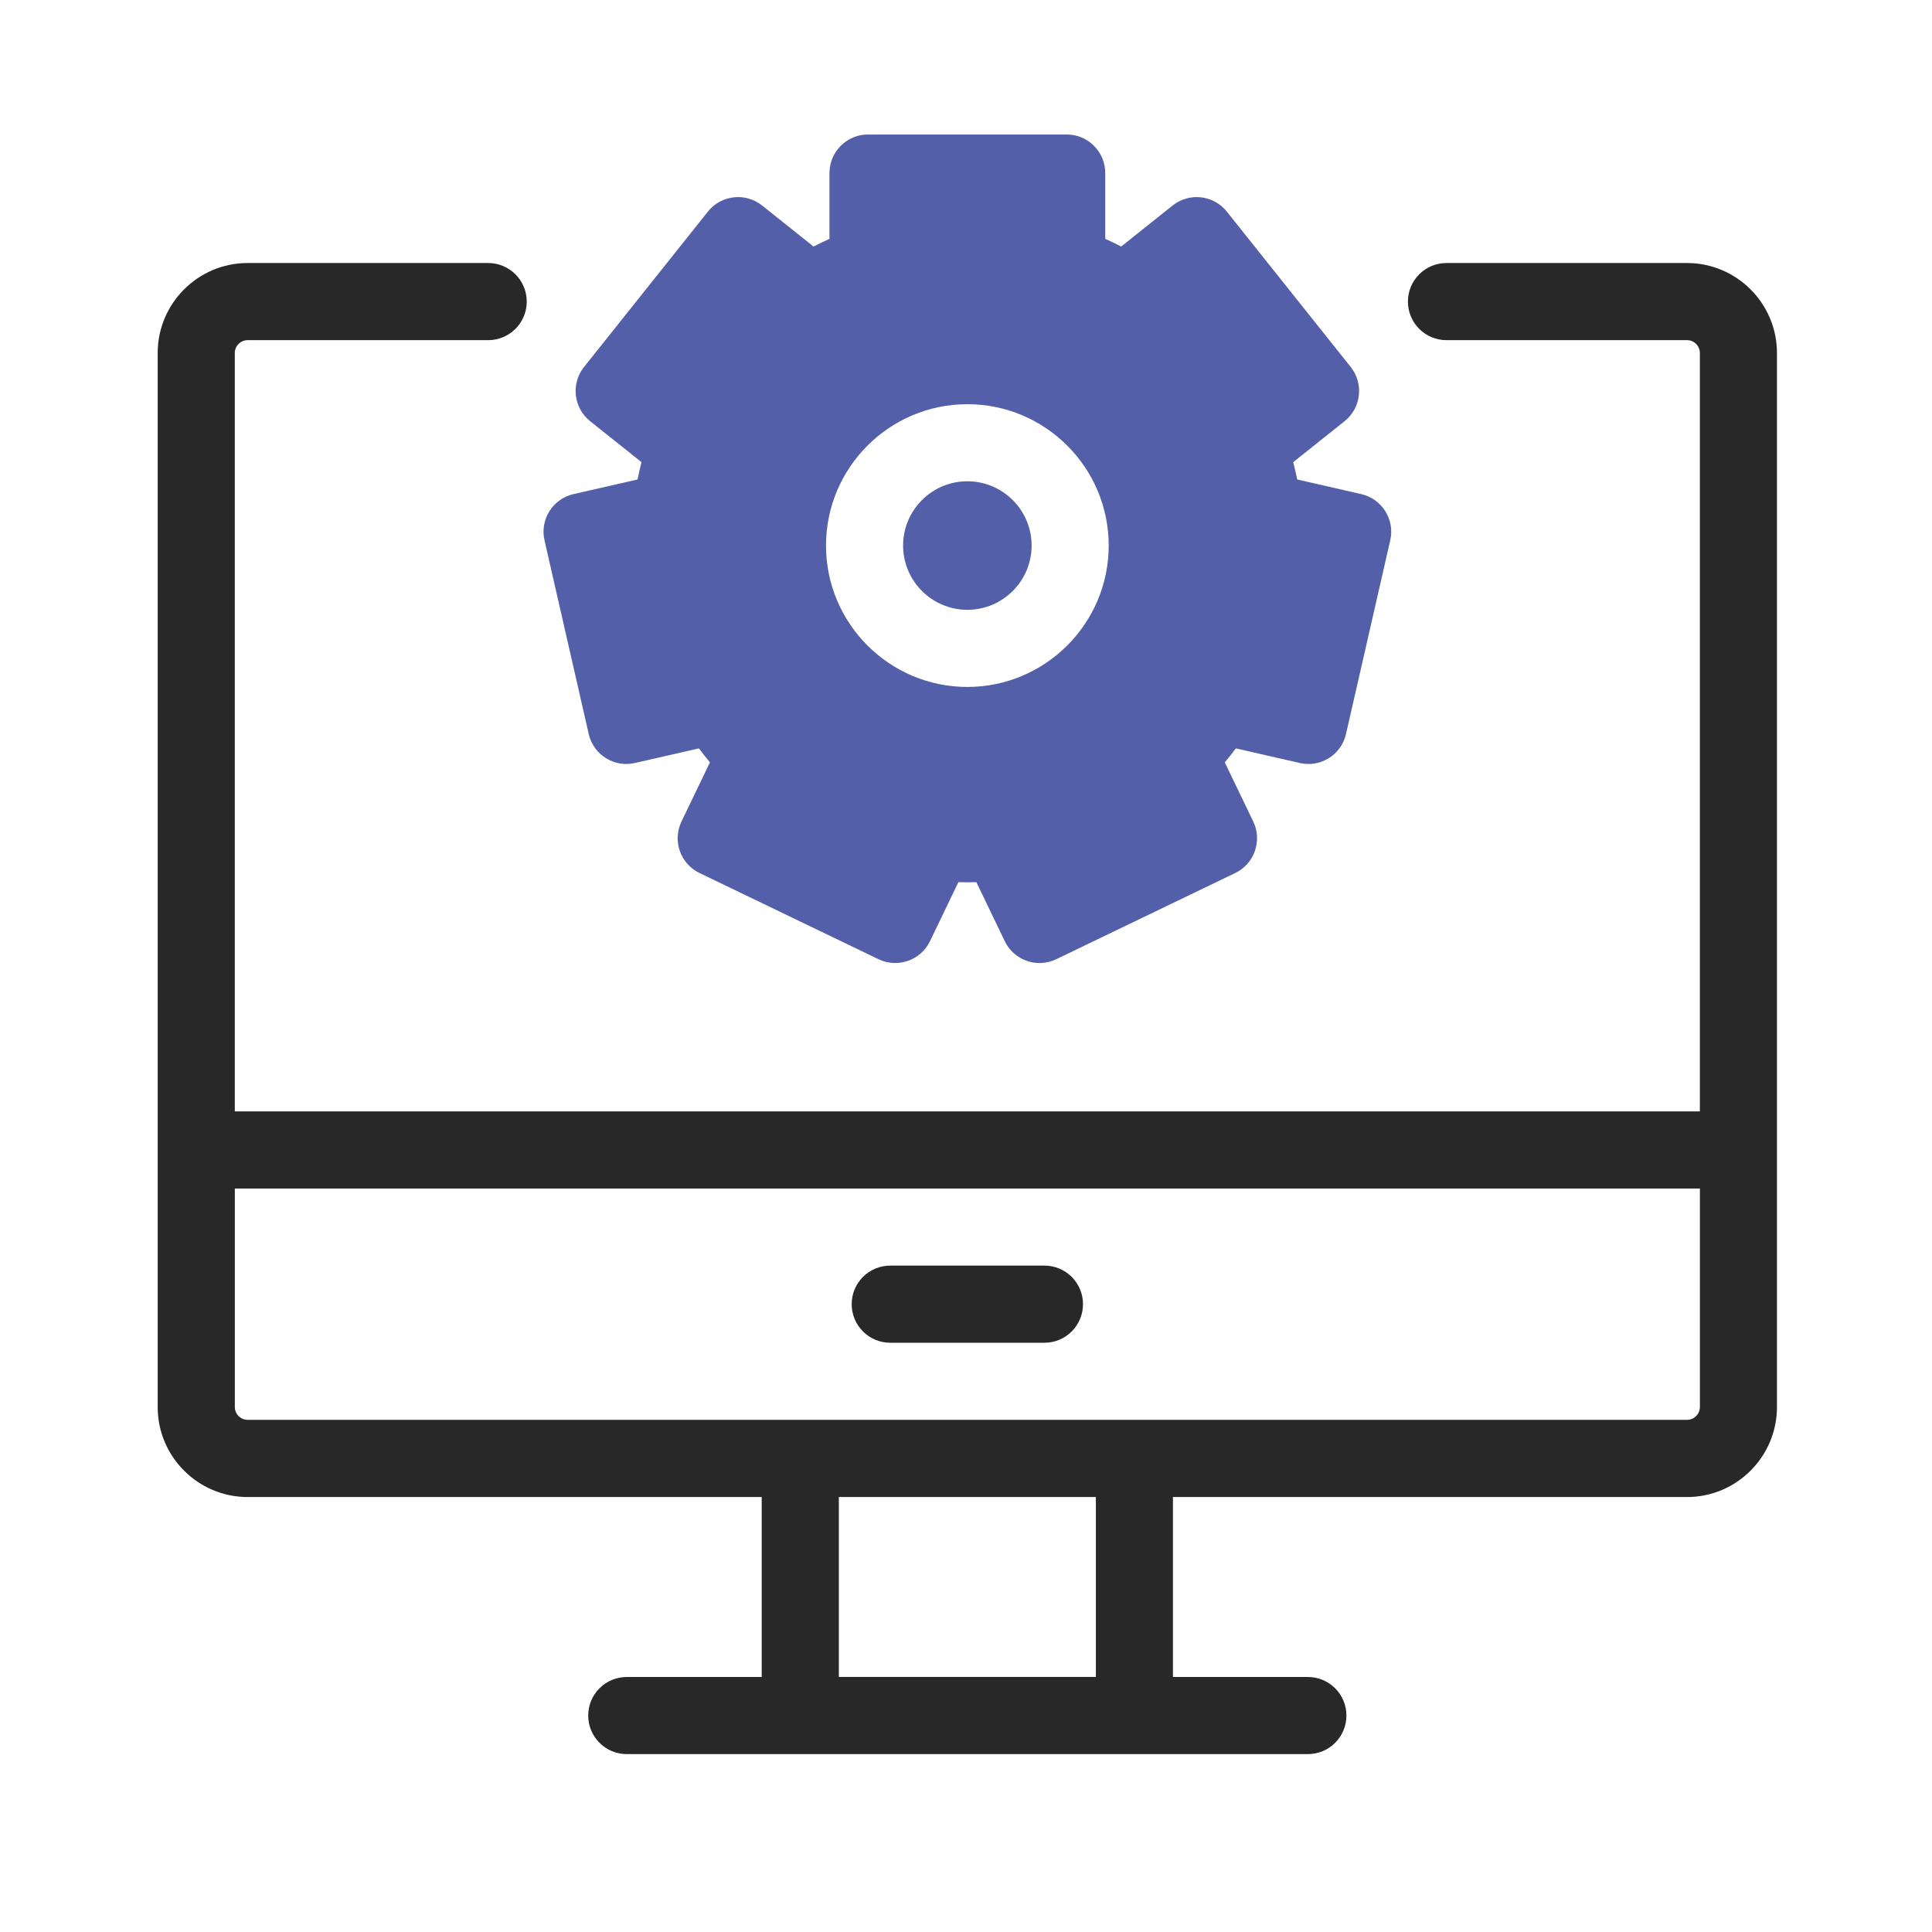
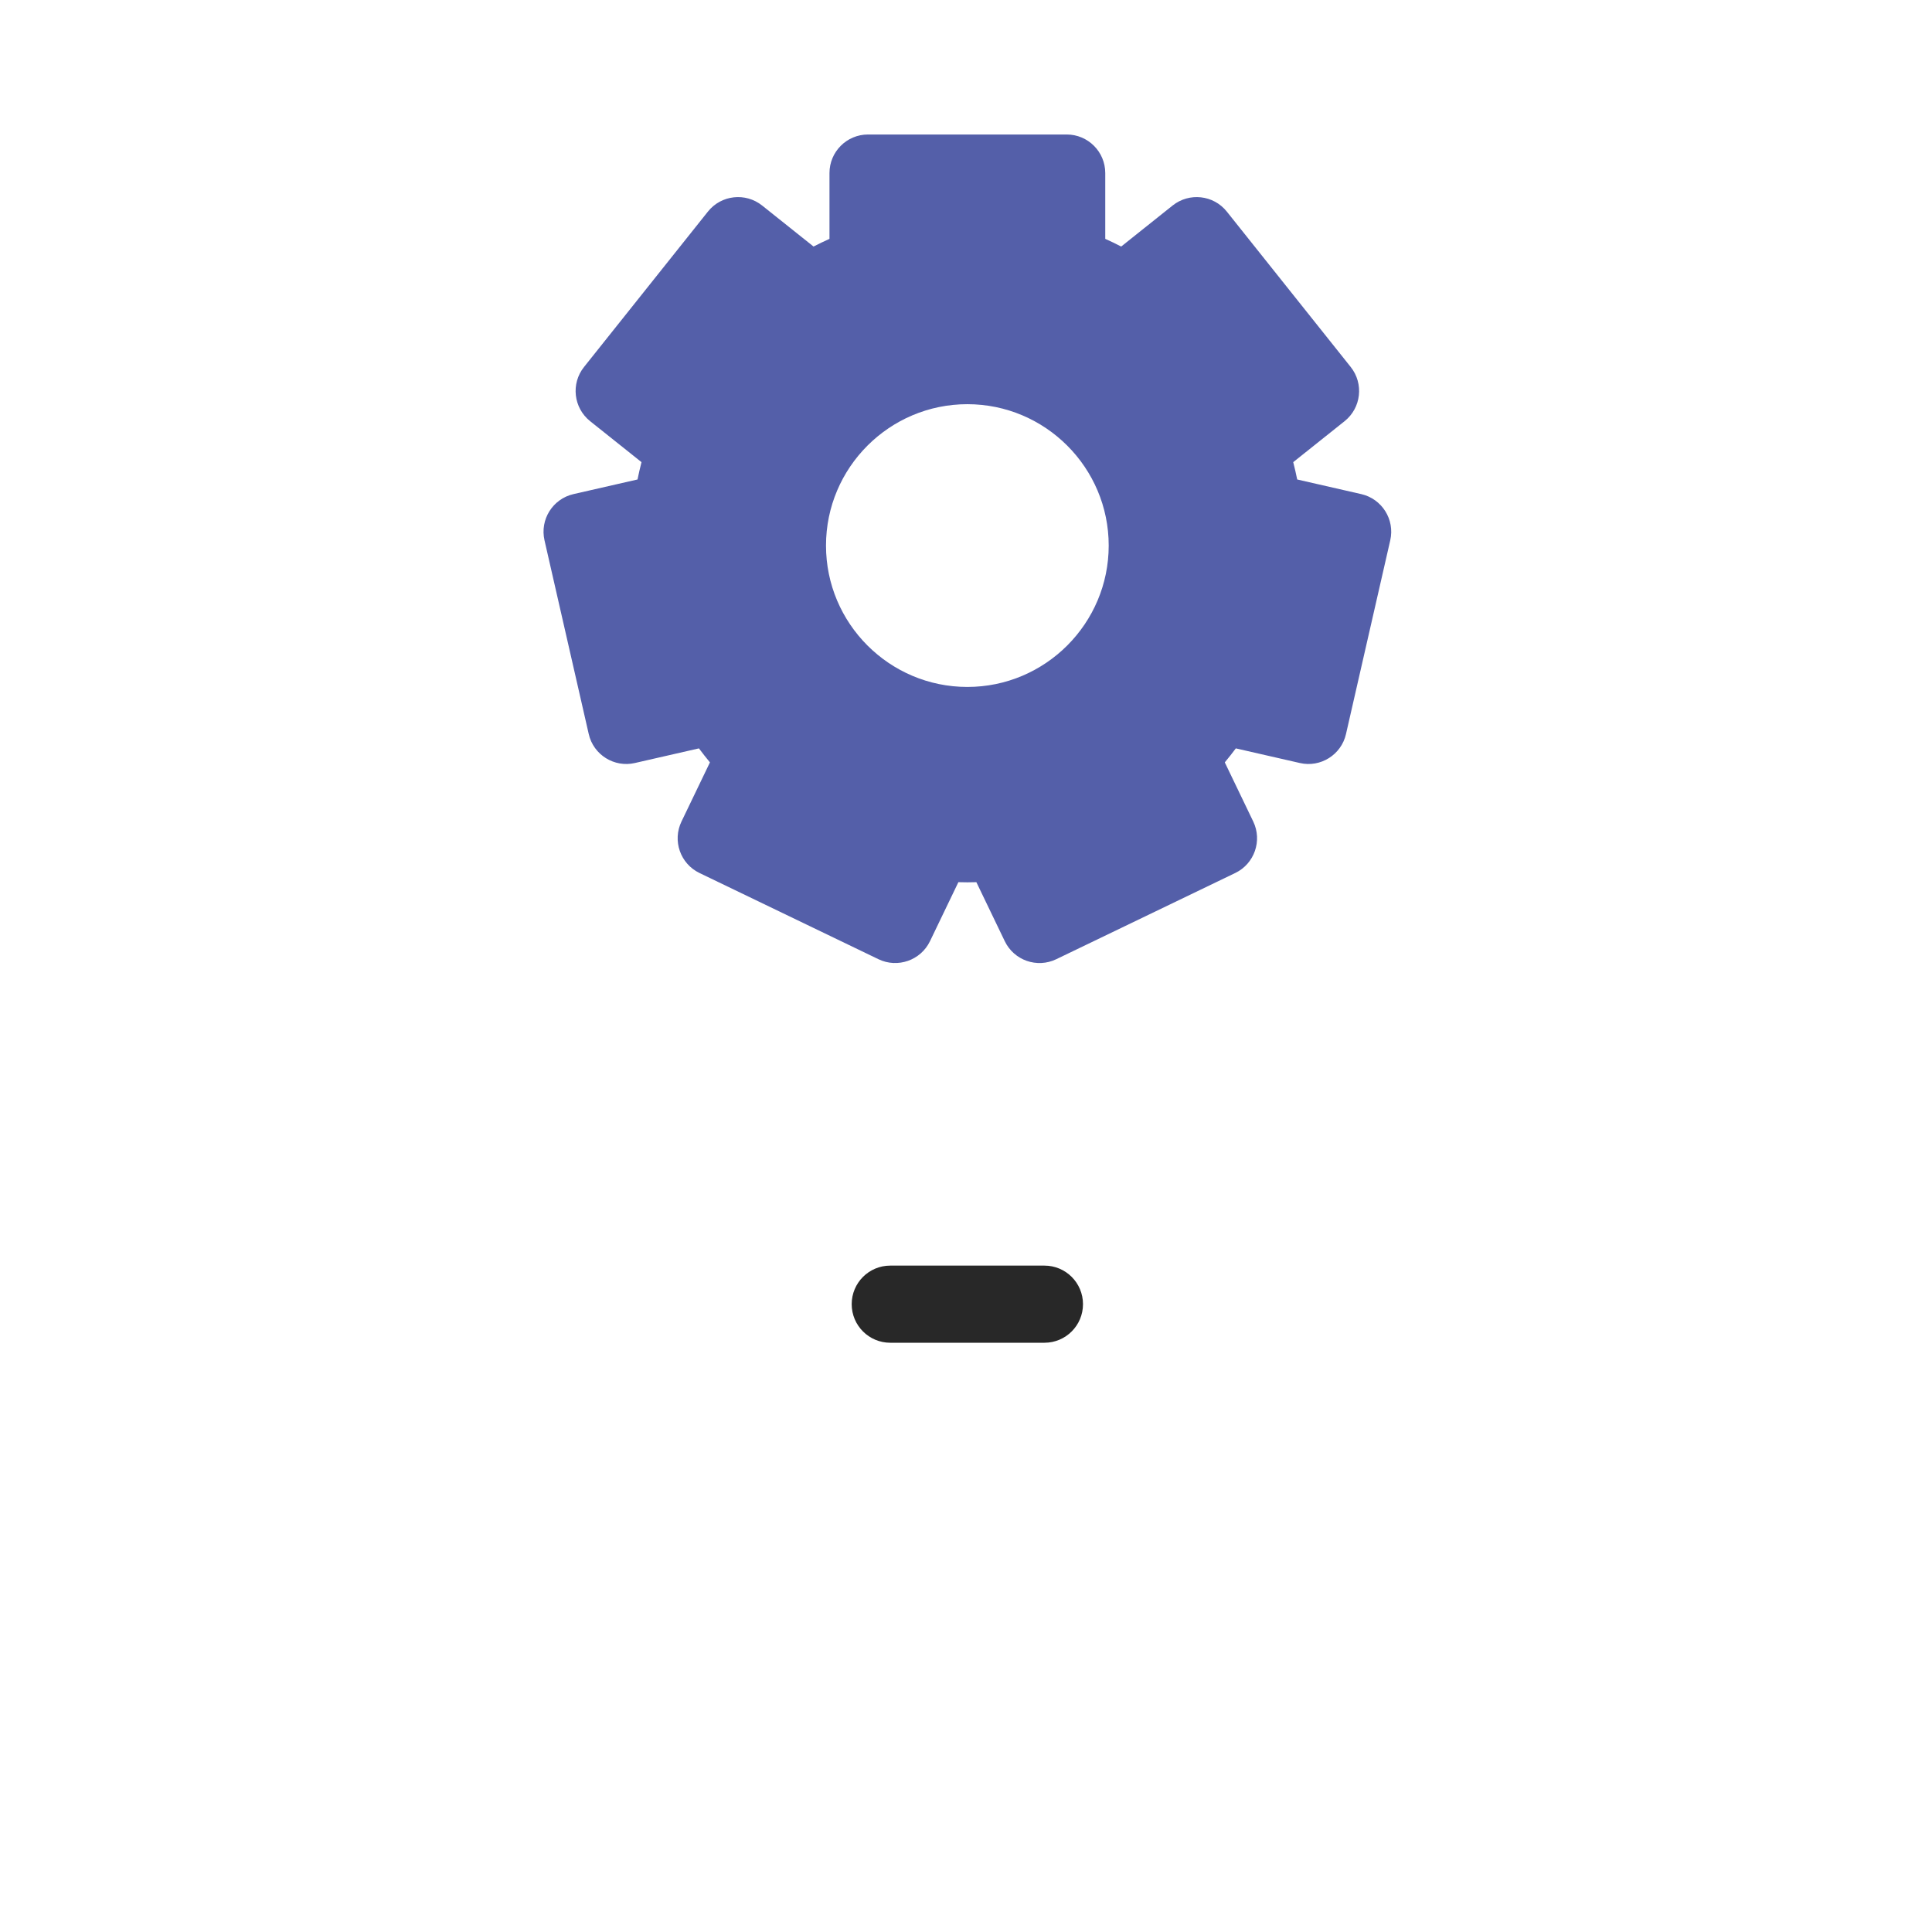
<svg xmlns="http://www.w3.org/2000/svg" width="1080" zoomAndPan="magnify" viewBox="0 0 810 810" height="1080" preserveAspectRatio="xMidYMid meet" version="1.0">
-   <path fill="#282828" d="M 712.684 589.898 C 712.684 592.871 710.258 595.281 707.301 595.281 C 526.445 595.281 303.879 595.281 103.844 595.281 C 100.879 595.281 98.457 592.871 98.457 589.898 L 98.457 498.285 L 712.695 498.285 L 712.695 589.898 Z M 459.445 703.066 L 351.688 703.066 L 351.688 627.621 L 459.445 627.621 Z M 707.293 110.273 L 606.449 110.273 C 597.516 110.273 590.277 117.512 590.277 126.438 C 590.277 135.375 597.516 142.613 606.449 142.613 L 707.293 142.613 C 710.258 142.613 712.676 145.023 712.676 148 L 712.676 465.945 L 98.441 465.945 L 98.441 148 C 98.441 145.023 100.867 142.613 103.824 142.613 L 204.668 142.613 C 213.602 142.613 220.84 135.375 220.84 126.438 C 220.84 117.504 213.602 110.273 204.668 110.273 L 103.824 110.273 C 83.031 110.273 66.109 127.199 66.109 148.008 L 66.109 589.906 C 66.109 610.703 83.031 627.641 103.824 627.641 L 319.348 627.641 L 319.348 703.086 L 262.773 703.086 C 253.848 703.086 246.609 710.316 246.609 719.25 C 246.609 728.188 253.848 735.418 262.773 735.418 C 427.789 735.418 385.254 735.418 548.336 735.418 C 557.258 735.418 564.496 728.176 564.496 719.25 C 564.496 710.316 557.258 703.086 548.336 703.086 L 491.758 703.086 L 491.758 627.641 L 707.281 627.641 C 728.078 627.641 745 610.715 745 589.906 L 745 148.008 C 745 127.207 728.086 110.273 707.281 110.273 Z M 707.293 110.273 " fill-opacity="1" fill-rule="nonzero" />
  <path fill="#282828" d="M 373.234 562.953 L 437.891 562.953 C 446.816 562.953 454.051 555.715 454.051 546.777 C 454.051 537.844 446.816 530.613 437.891 530.613 L 373.234 530.613 C 364.312 530.613 357.074 537.844 357.074 546.777 C 357.074 555.715 364.312 562.953 373.234 562.953 Z M 373.234 562.953 " fill-opacity="1" fill-rule="nonzero" />
  <path fill="#545fa9" d="M 405.566 288.004 C 372.891 288.004 346.305 261.402 346.305 228.73 C 346.305 196.039 372.902 169.457 405.566 169.457 C 438.242 169.457 464.828 196.039 464.828 228.73 C 464.828 261.41 438.234 288.004 405.566 288.004 Z M 570.695 207.152 L 543.859 201.023 C 543.367 198.586 542.801 196.176 542.191 193.758 L 563.727 176.582 C 570.707 171.012 571.855 160.836 566.285 153.855 L 514.352 88.715 C 508.754 81.691 498.562 80.633 491.629 86.156 L 470.066 103.359 C 467.871 102.219 465.637 101.152 463.383 100.145 L 463.383 72.551 C 463.383 63.617 456.137 56.387 447.215 56.387 L 363.922 56.387 C 354.996 56.387 347.762 63.625 347.762 72.551 L 347.762 100.145 C 345.508 101.152 343.273 102.238 341.078 103.359 L 319.516 86.156 C 312.562 80.625 302.379 81.699 296.793 88.715 L 244.859 153.855 C 239.289 160.836 240.438 171.004 247.418 176.582 L 268.953 193.758 C 268.332 196.168 267.777 198.586 267.285 201.023 L 240.449 207.152 C 231.738 209.145 226.305 217.801 228.281 226.516 L 246.824 307.727 C 248.816 316.559 257.637 321.879 266.164 319.898 L 293.027 313.762 C 294.52 315.762 296.07 317.727 297.645 319.629 L 285.719 344.422 C 281.844 352.469 285.219 362.137 293.262 366.008 L 368.305 402.156 C 376.312 406.023 386.016 402.648 389.898 394.605 L 401.805 369.855 C 404.336 369.938 406.82 369.938 409.348 369.855 L 421.258 394.605 C 425.129 402.648 434.797 406.031 442.84 402.156 L 517.883 366.008 C 525.926 362.137 529.293 352.469 525.426 344.422 L 513.5 319.629 C 515.074 317.738 516.625 315.773 518.125 313.762 L 544.98 319.898 C 553.645 321.898 562.363 316.43 564.32 307.727 L 582.871 226.516 C 584.855 217.812 579.406 209.152 570.707 207.152 Z M 570.695 207.152 " fill-opacity="1" fill-rule="nonzero" />
-   <path fill="#545fa9" d="M 405.566 201.777 C 390.703 201.777 378.629 213.852 378.629 228.719 C 378.629 243.57 390.703 255.664 405.566 255.664 C 420.434 255.664 432.508 243.57 432.508 228.719 C 432.508 213.852 420.434 201.777 405.566 201.777 Z M 405.566 201.777 " fill-opacity="1" fill-rule="nonzero" />
</svg>